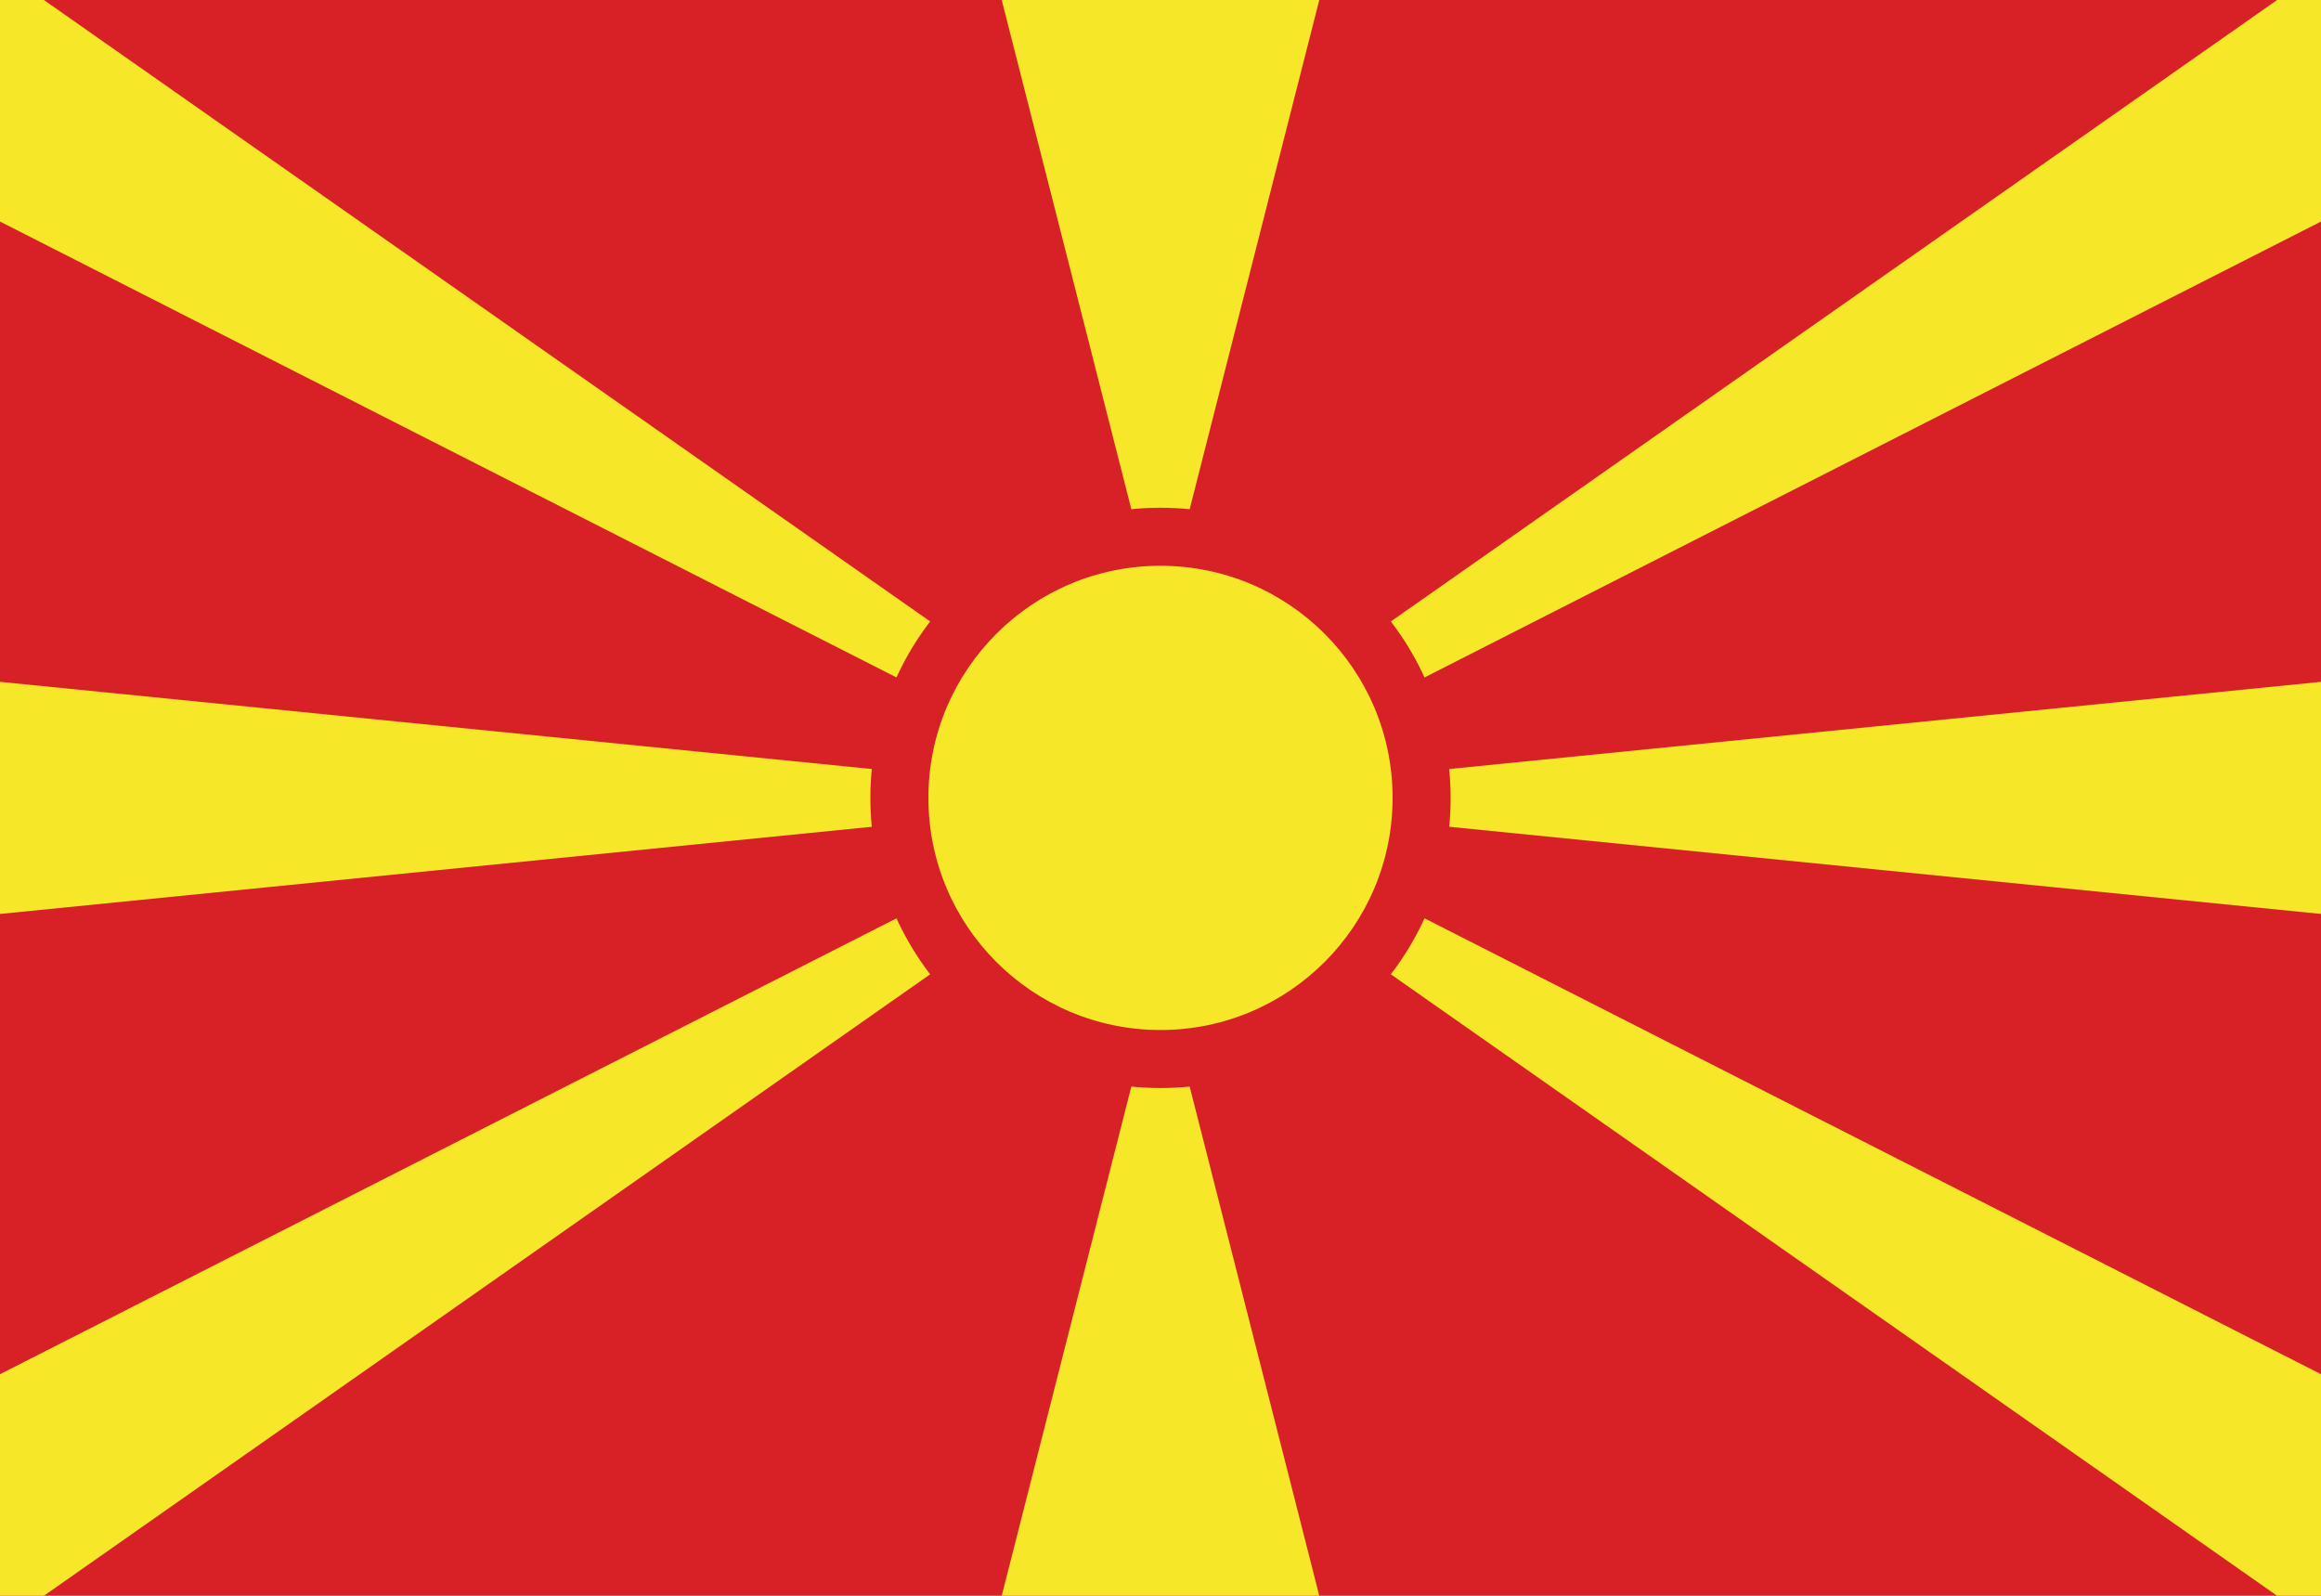
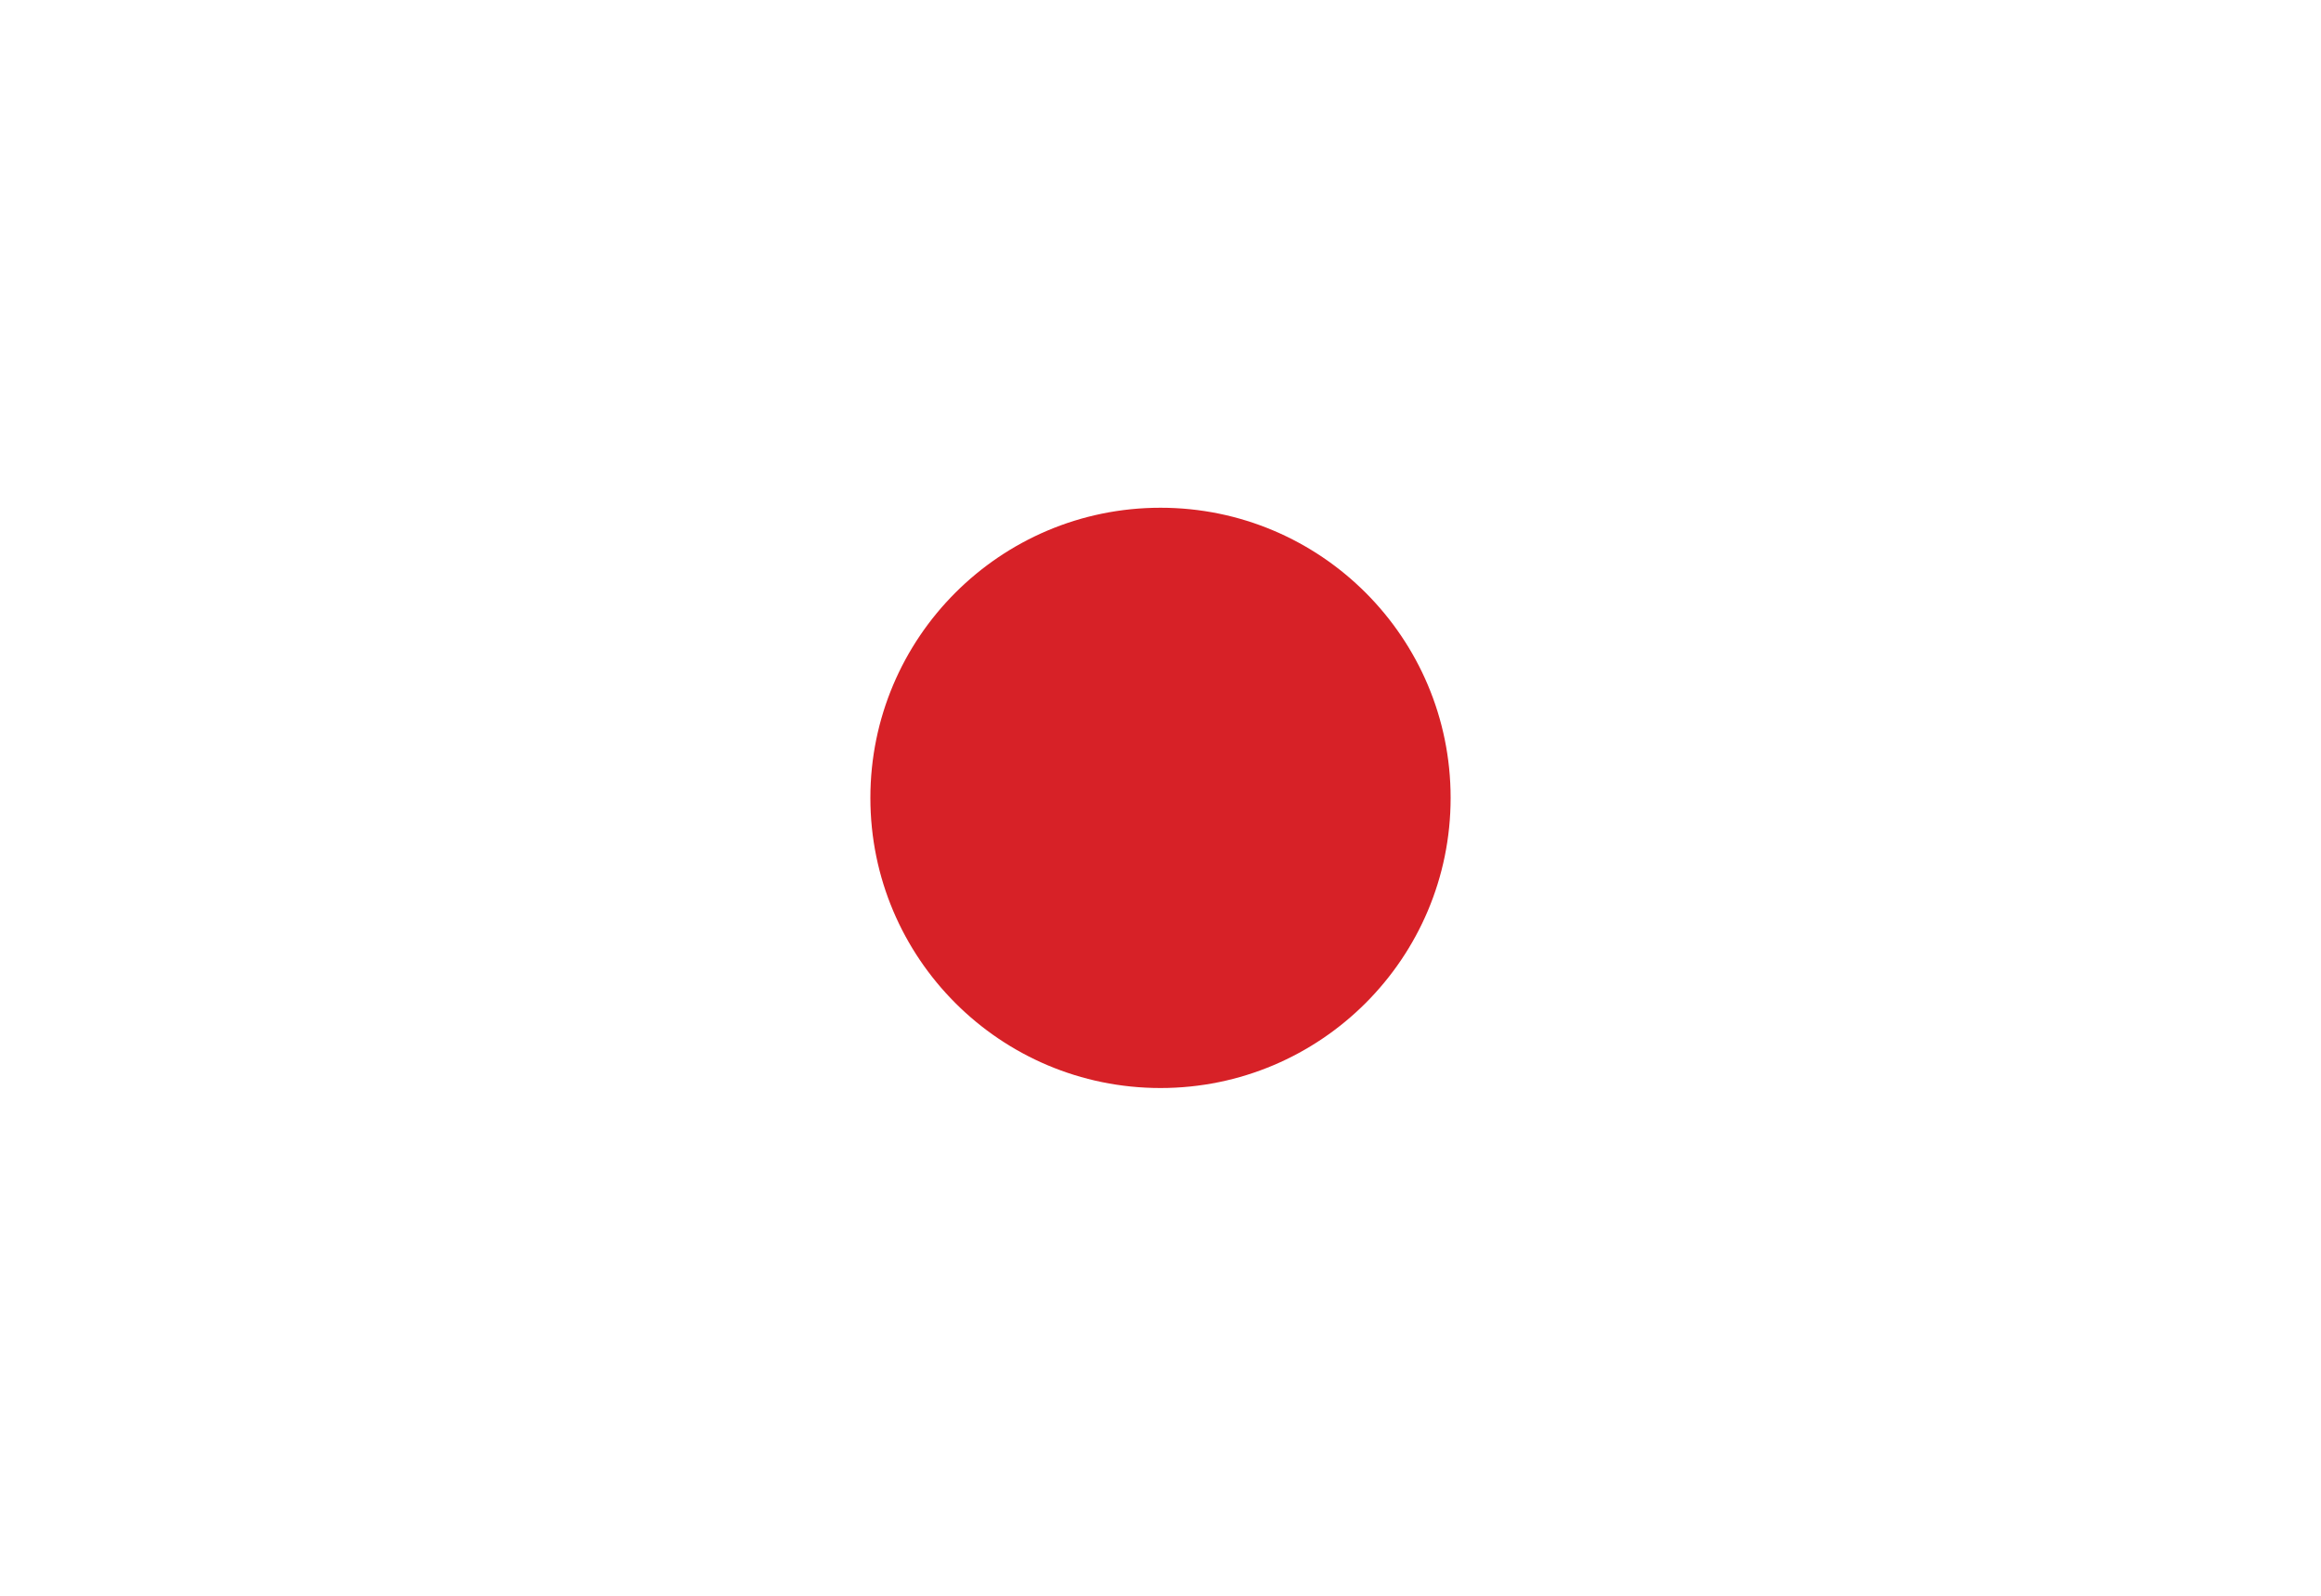
<svg xmlns="http://www.w3.org/2000/svg" id="Layer_162d5a8c187d11" data-name="Layer 1" viewBox="0 0 80 55" aria-hidden="true" width="80px" height="55px">
  <defs>
    <linearGradient class="cerosgradient" data-cerosgradient="true" id="CerosGradient_ideb41e5042" gradientUnits="userSpaceOnUse" x1="50%" y1="100%" x2="50%" y2="0%">
      <stop offset="0%" stop-color="#d1d1d1" />
      <stop offset="100%" stop-color="#d1d1d1" />
    </linearGradient>
    <linearGradient />
    <style>.cls-1-62d5a8c187d11{fill:#d72127;}.cls-2-62d5a8c187d11{fill:#f6e729;}</style>
  </defs>
-   <path class="cls-1-62d5a8c187d11" d="M-16-.5H96v56H-16Z" />
-   <path class="cls-2-62d5a8c187d11" d="M-16,33.1V21.9L96,33.1V21.9ZM34.4-.5H45.6L40,21.5Zm11.2,56H34.4l5.6-22ZM-16-.5H.8L45.14,30.59Zm0,56H.8L45.14,24.41ZM96-.5H79.2L34.86,30.59Zm0,56H79.2L34.86,24.41Z" />
  <circle class="cls-1-62d5a8c187d11" cx="40" cy="27.5" r="10" />
-   <circle class="cls-2-62d5a8c187d11" cx="40" cy="27.5" r="8" />
</svg>